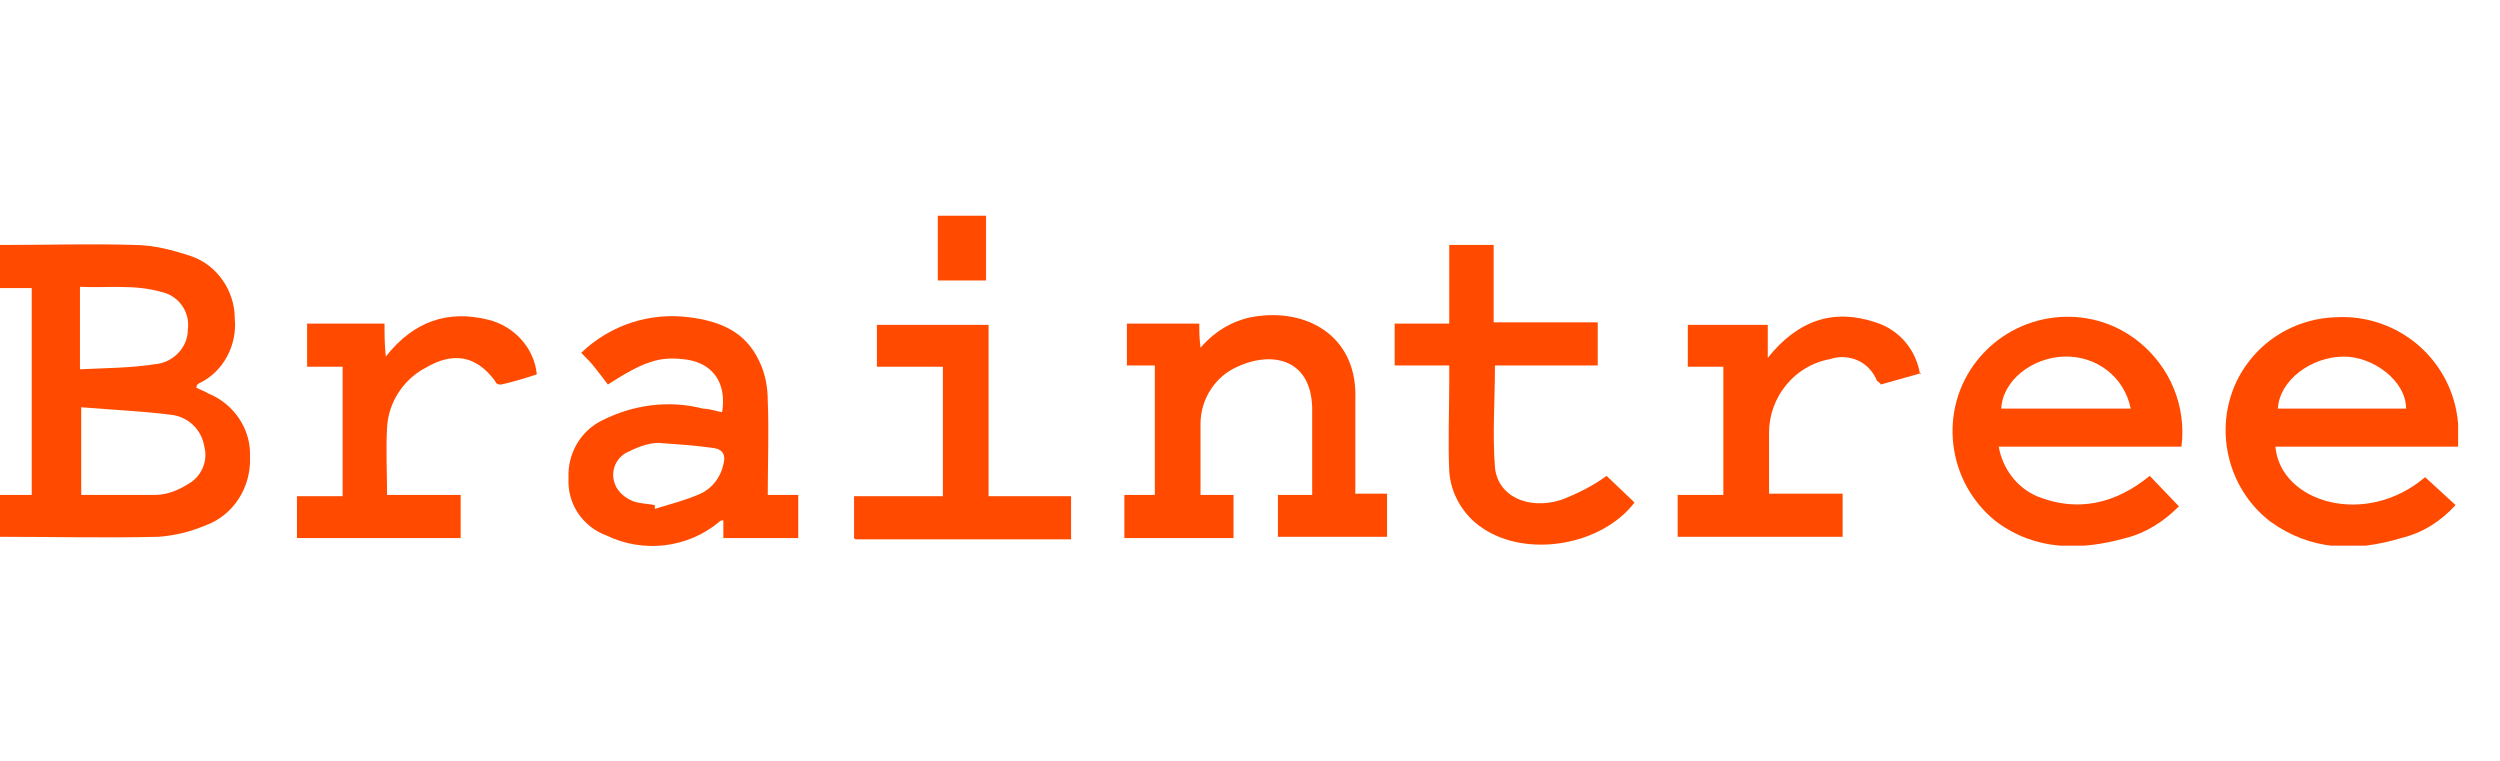
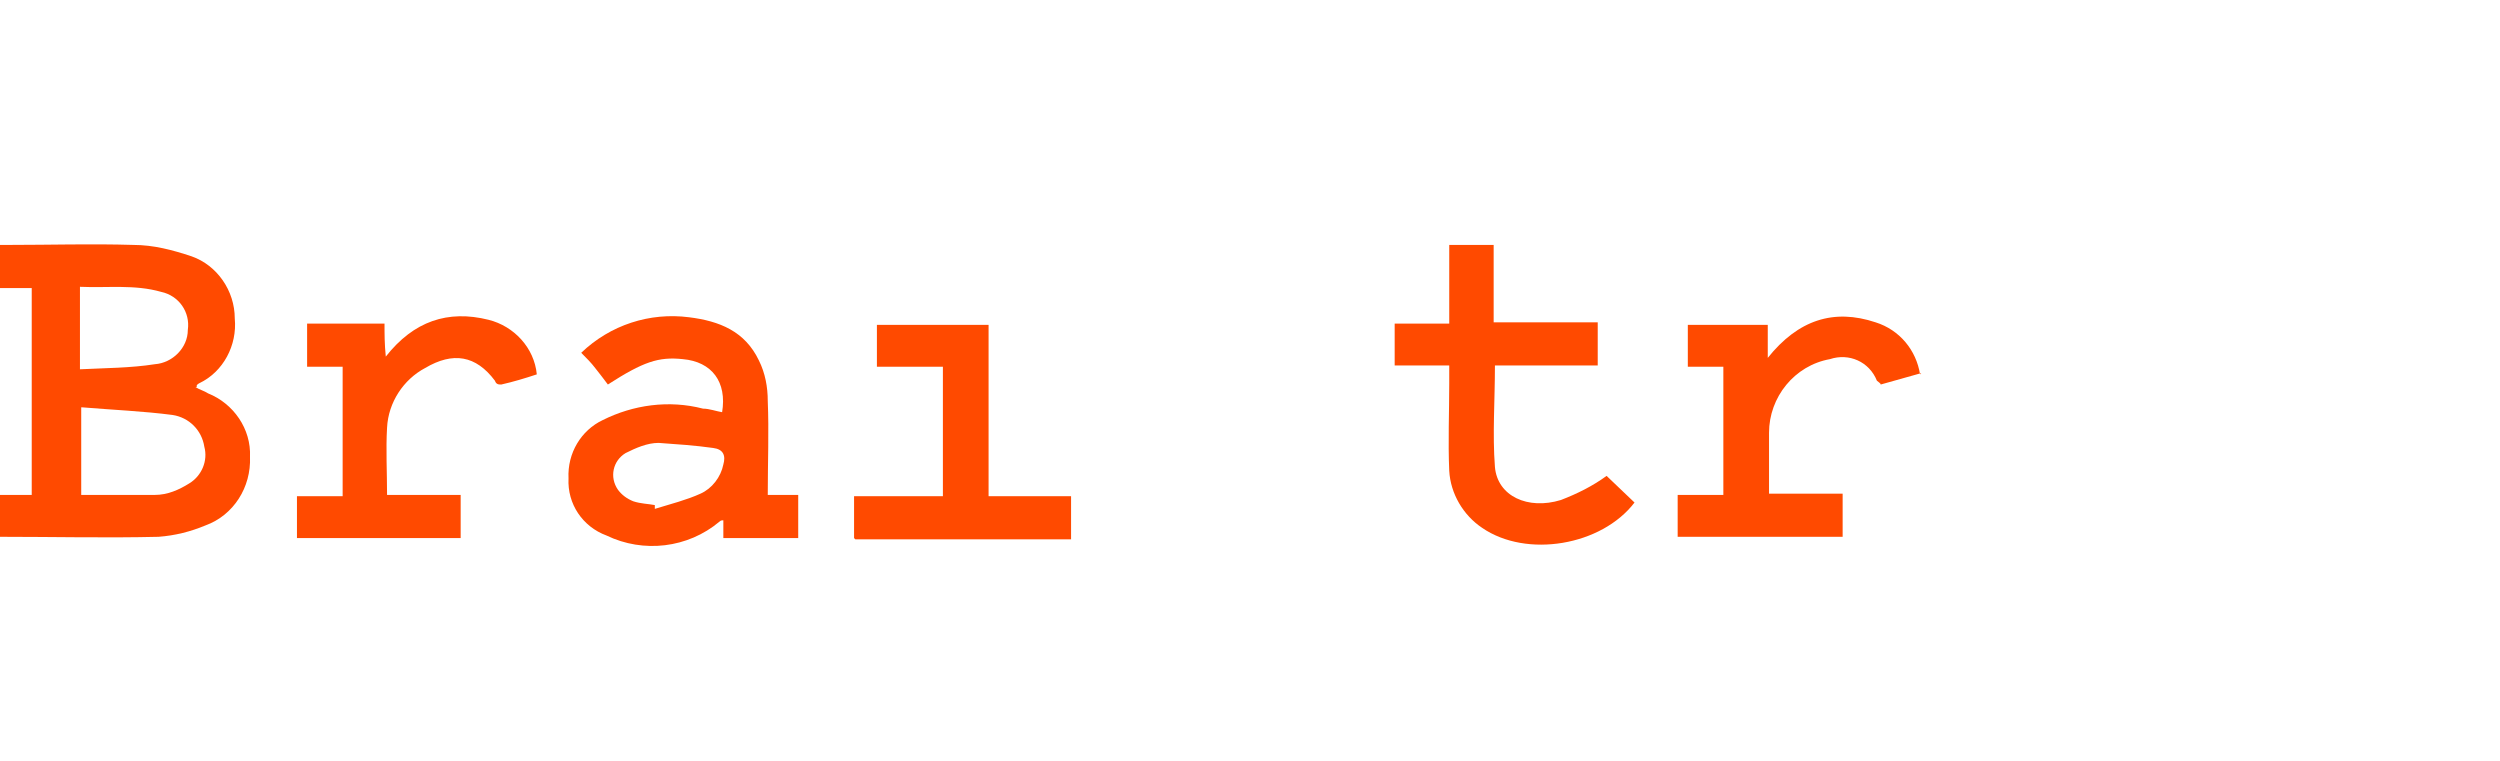
<svg xmlns="http://www.w3.org/2000/svg" id="Layer_1" data-name="Layer 1" version="1.1" viewBox="0 0 197 60">
  <defs>
    <style>
      .cls-1 {
        clip-path: url(#clippath);
      }

      .cls-2 {
        fill: none;
      }

      .cls-2, .cls-3 {
        stroke-width: 0px;
      }

      .cls-3 {
        fill: #ff4a00;
      }

      .cls-4 {
        clip-path: url(#clippath-1);
      }
    </style>
    <clipPath id="clippath">
      <rect class="cls-2" y="0" width="197" height="60" />
    </clipPath>
    <clipPath id="clippath-1">
      <rect class="cls-2" y="17" width="193.7" height="26" />
    </clipPath>
  </defs>
  <g class="cls-1">
    <g id="Mask_Group_183" data-name="Mask Group 183">
      <g id="Group_6747" data-name="Group 6747">
        <g class="cls-4">
          <g id="Group_6746" data-name="Group 6746">
            <path id="Path_22705" data-name="Path 22705" class="cls-3" d="M15.4,30.5c.3.2.7.3,1,.5,2,.8,3.4,2.8,3.3,5,.1,2.4-1.3,4.6-3.5,5.4-1.2.5-2.4.8-3.7.9-4.1.1-8.3,0-12.5,0v-3.3h2.5v-16.3H0v-3.4c.2,0,.5,0,.7,0,3.3,0,6.5-.1,9.8,0,1.6,0,3.1.4,4.6.9,2,.7,3.4,2.7,3.4,4.9.2,2.1-.9,4.2-2.8,5.1,0,0-.2.1-.2.2,0,0,0,0,0,.1M6.4,32.1v6.9c2,0,3.9,0,5.8,0,1,0,1.9-.4,2.7-.9,1-.6,1.5-1.8,1.2-2.9-.2-1.3-1.2-2.3-2.5-2.5-2.3-.3-4.7-.4-7.1-.6M6.3,29.1c2-.1,4-.1,5.9-.4,1.4-.1,2.6-1.3,2.6-2.7.2-1.4-.7-2.7-2.1-3-2.1-.6-4.2-.3-6.4-.4v6.4Z" />
-             <path id="Path_22706" data-name="Path 22706" class="cls-3" d="M88.6,39h2.4v-10.2h-2.2v-3.3h5.7c0,.5,0,1.1.1,1.9,1.2-1.4,2.8-2.3,4.6-2.5,4.1-.5,7.8,1.8,7.6,6.6,0,2.4,0,4.9,0,7.4h2.5v3.4h-8.6v-3.3h2.7v-2.3c0-1.4,0-2.8,0-4.2.1-4.2-3.1-4.9-5.9-3.6-1.8.8-2.9,2.6-2.9,4.5v5.6h2.6v3.4h-8.6v-3.4Z" />
-             <path id="Path_22707" data-name="Path 22707" class="cls-3" d="M179.3,35.2c.4,4.4,7.1,6.4,11.8,2.4l2.4,2.2c-1.2,1.3-2.6,2.2-4.3,2.6-3.6,1.1-7.1,1-10.3-1.3-3.9-3-4.7-8.7-1.7-12.6,1.6-2.1,4.1-3.4,6.8-3.5,5-.3,9.3,3.4,9.7,8.4,0,.6,0,1.2,0,1.8h-14.4ZM189.6,32.2c0-2.2-2.6-4.1-4.9-4.1-2.6,0-5.1,1.9-5.2,4.1h10.1Z" />
-             <path id="Path_22708" data-name="Path 22708" class="cls-3" d="M171.9,35.2h-14.4c.3,1.7,1.4,3.2,3,3.9,3.2,1.3,6.2.6,8.9-1.6l2.3,2.4c-1.2,1.2-2.6,2.1-4.2,2.5-3.6,1-7.1,1-10.2-1.3-3.9-3.1-4.6-8.8-1.5-12.7,3.1-3.9,8.8-4.6,12.7-1.5,2.5,2,3.8,5.1,3.4,8.3M167.9,32.2c-.5-2.5-2.7-4.2-5.3-4.1-2.5.1-4.8,1.9-4.9,4.1h10.2Z" />
            <path id="Path_22709" data-name="Path 22709" class="cls-3" d="M56.9,32.5c.4-2.4-.8-4-3.1-4.2-1.9-.2-3.1.2-5.9,2-.3-.4-.6-.8-1-1.3-.3-.4-.7-.8-1.1-1.2,2.3-2.2,5.4-3.2,8.5-2.8,2.4.3,4.4,1.1,5.5,3.4.5,1,.7,2.1.7,3.2.1,2.4,0,4.8,0,7.4h2.4v3.4h-5.9c0-.5,0-.9,0-1.4-.1,0-.2,0-.3.1-2.5,2.1-6,2.5-8.9,1.1-1.9-.7-3.1-2.5-3-4.5-.1-2,1-3.8,2.7-4.6,2.4-1.2,5.2-1.6,7.9-.9.5,0,1,.2,1.6.3M51.6,39.9v.2c1.3-.4,2.5-.7,3.6-1.2.9-.4,1.6-1.3,1.8-2.3.2-.7,0-1.2-.8-1.3-1.4-.2-2.9-.3-4.3-.4-.9,0-1.8.4-2.6.8-1,.6-1.3,1.9-.6,2.9.3.4.7.7,1.2.9.6.2,1.2.2,1.7.3" />
            <path id="Path_22710" data-name="Path 22710" class="cls-3" d="M114.3,28.8h-4.4v-3.3h4.3v-6.2h3.5v6.1h8.2v3.4h-8.1c0,2.8-.2,5.4,0,8,.2,2.3,2.6,3.4,5.2,2.6,1.3-.5,2.5-1.1,3.6-1.9l2.2,2.1c-2.6,3.4-8.5,4.4-12,2-1.5-1-2.5-2.7-2.6-4.5-.1-2.3,0-4.6,0-6.9v-1.4" />
            <path id="Path_22711" data-name="Path 22711" class="cls-3" d="M24.1,25.5h6.2c0,.8,0,1.6.1,2.6,2.2-2.8,4.9-3.7,8.1-2.9,2,.5,3.6,2.2,3.8,4.3-.9.3-1.9.6-2.8.8-.2,0-.4,0-.5-.3-1.5-2-3.3-2.3-5.5-1-1.7.9-2.9,2.7-3,4.7-.1,1.7,0,3.5,0,5.3h5.8v3.4h-12.9v-3.3h3.6v-10.2h-2.8v-3.4Z" />
            <path id="Path_22712" data-name="Path 22712" class="cls-3" d="M151.4,29.4l-3.2.9c0-.1-.2-.2-.3-.3-.6-1.5-2.2-2.2-3.7-1.7-2.8.5-4.8,3-4.8,5.8,0,1.6,0,3.1,0,4.8h5.8v3.4h-13v-3.3h3.6v-10.1h-2.8v-3.3h6.3v2.6c2.4-3,5.2-3.9,8.5-2.8,1.9.6,3.2,2.2,3.5,4.1" />
            <path id="Path_22713" data-name="Path 22713" class="cls-3" d="M67.3,42.4v-3.3h7v-10.2h-5.2v-3.3h8.8v13.5h6.5v3.4h-17Z" />
-             <rect id="Rectangle_2939" data-name="Rectangle 2939" class="cls-3" x="73.9" y="17" width="3.8" height="5.1" />
          </g>
        </g>
      </g>
    </g>
  </g>
</svg>